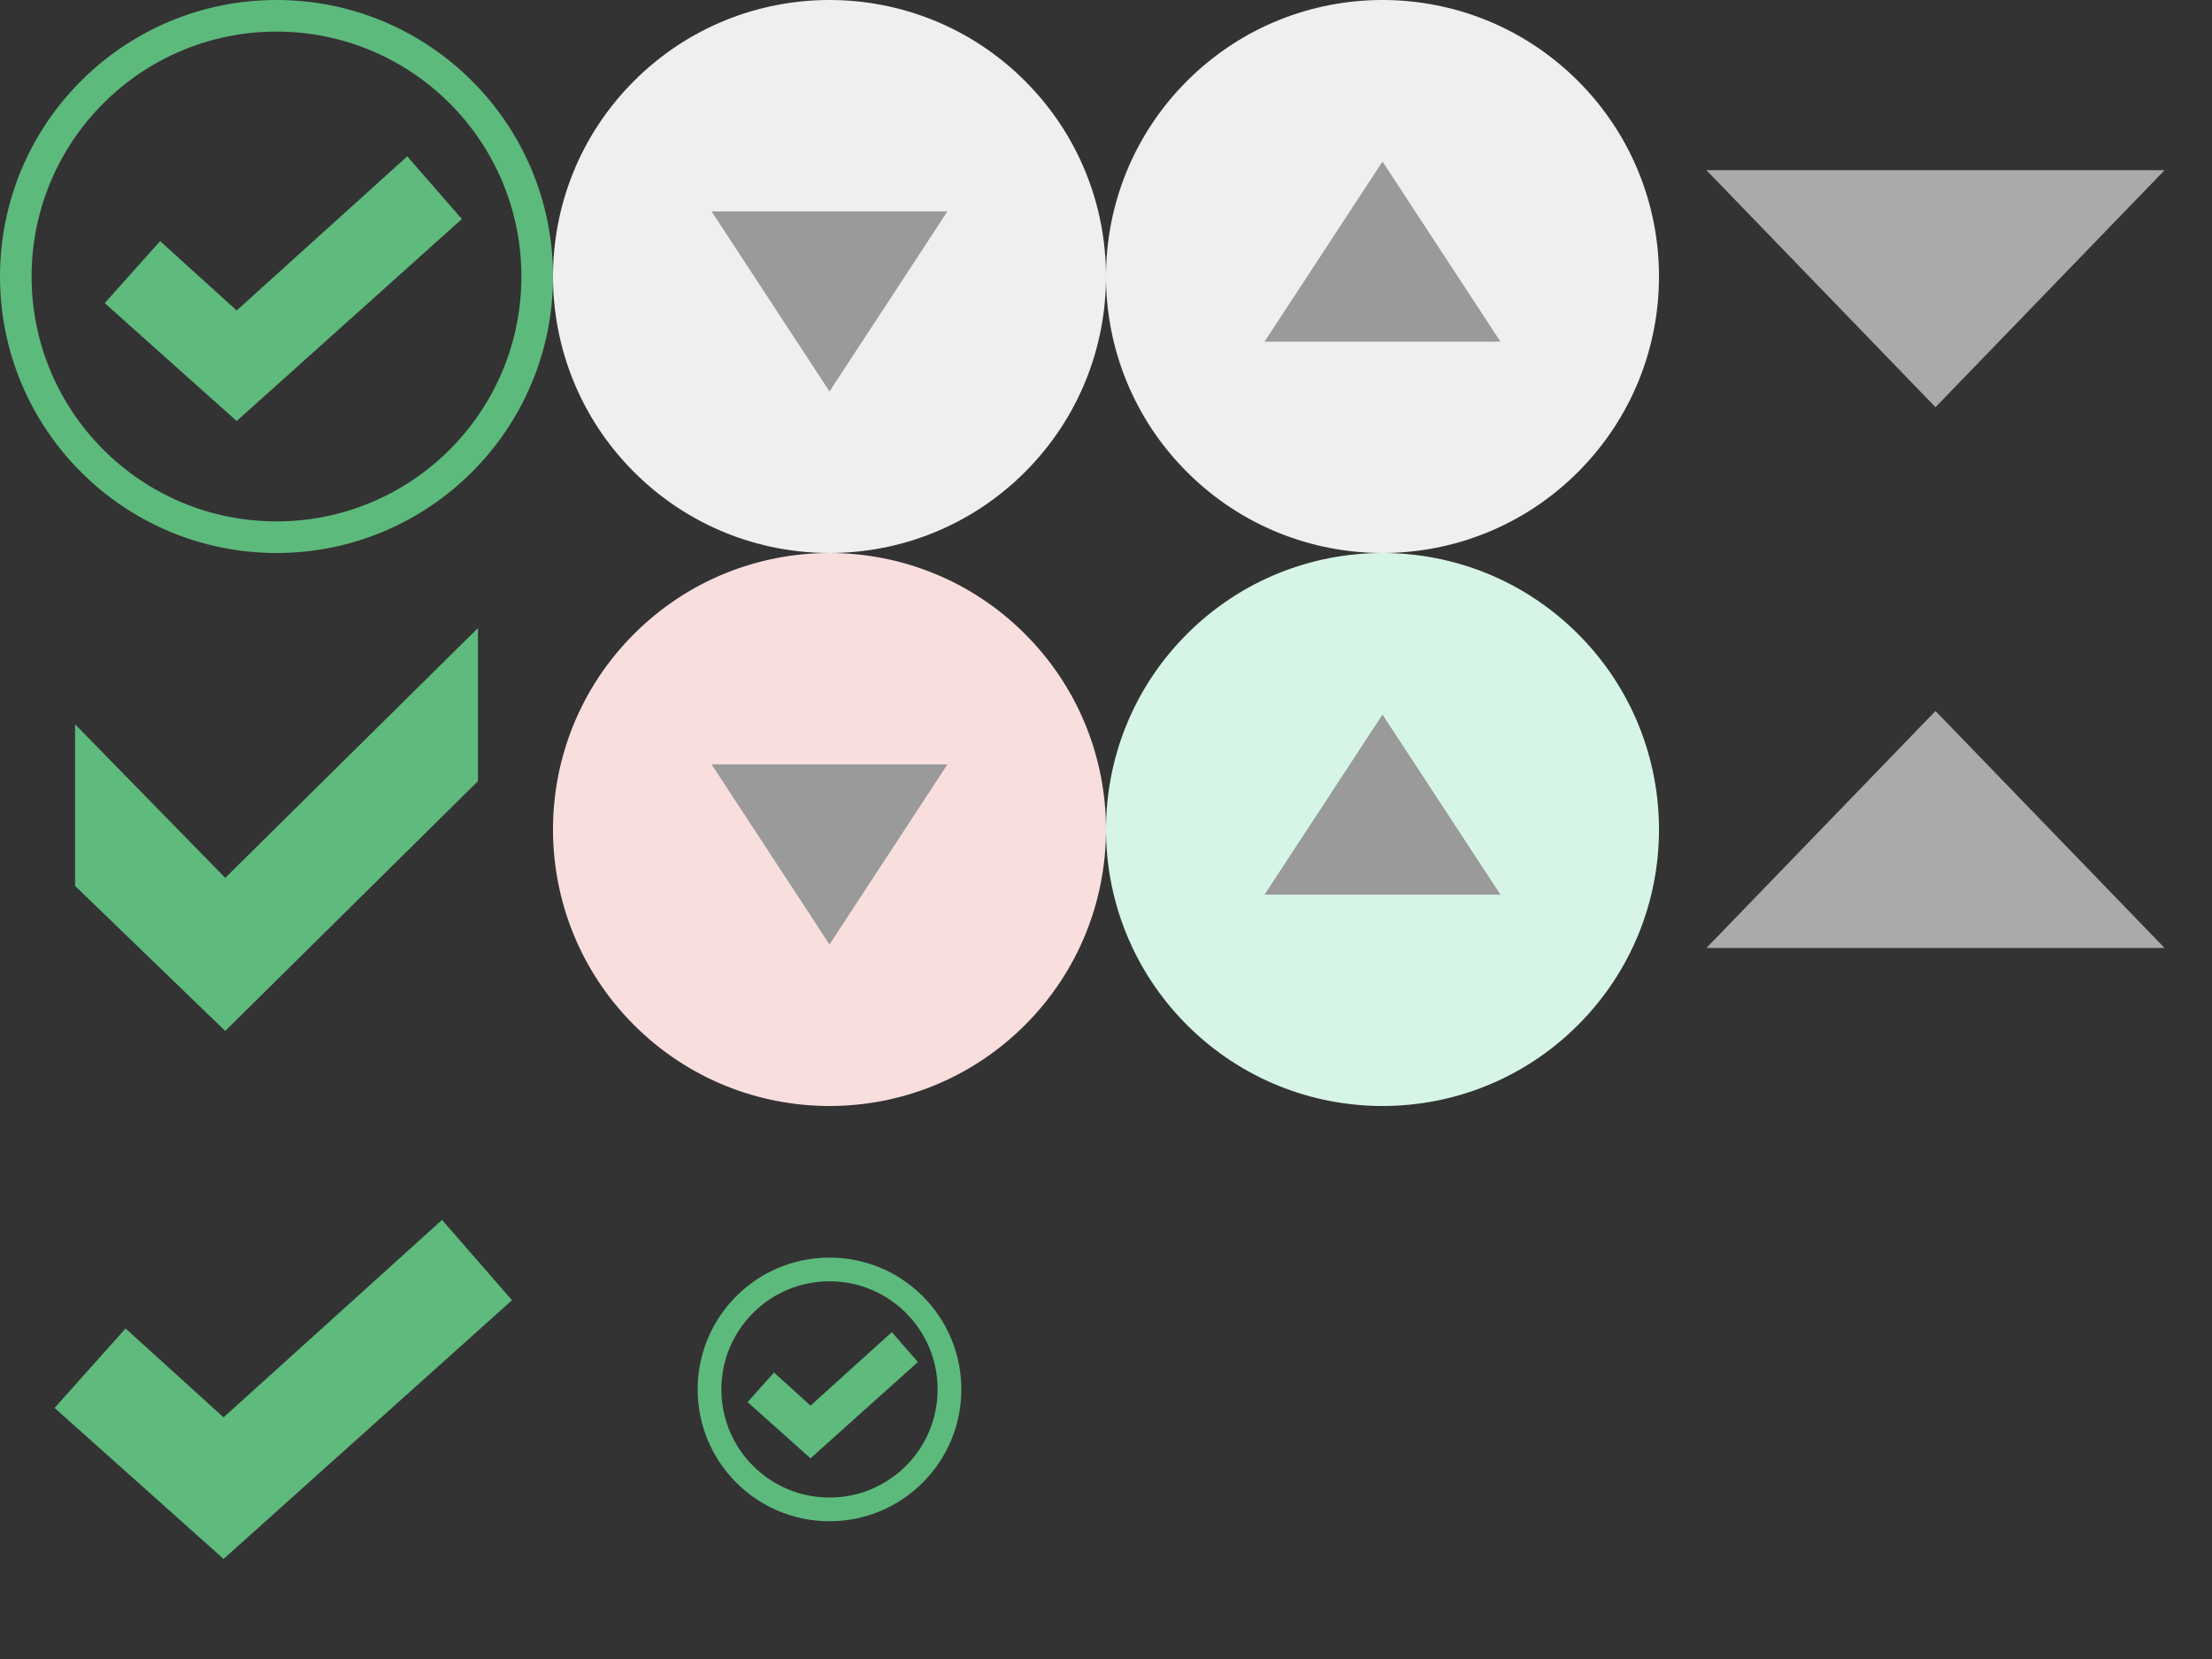
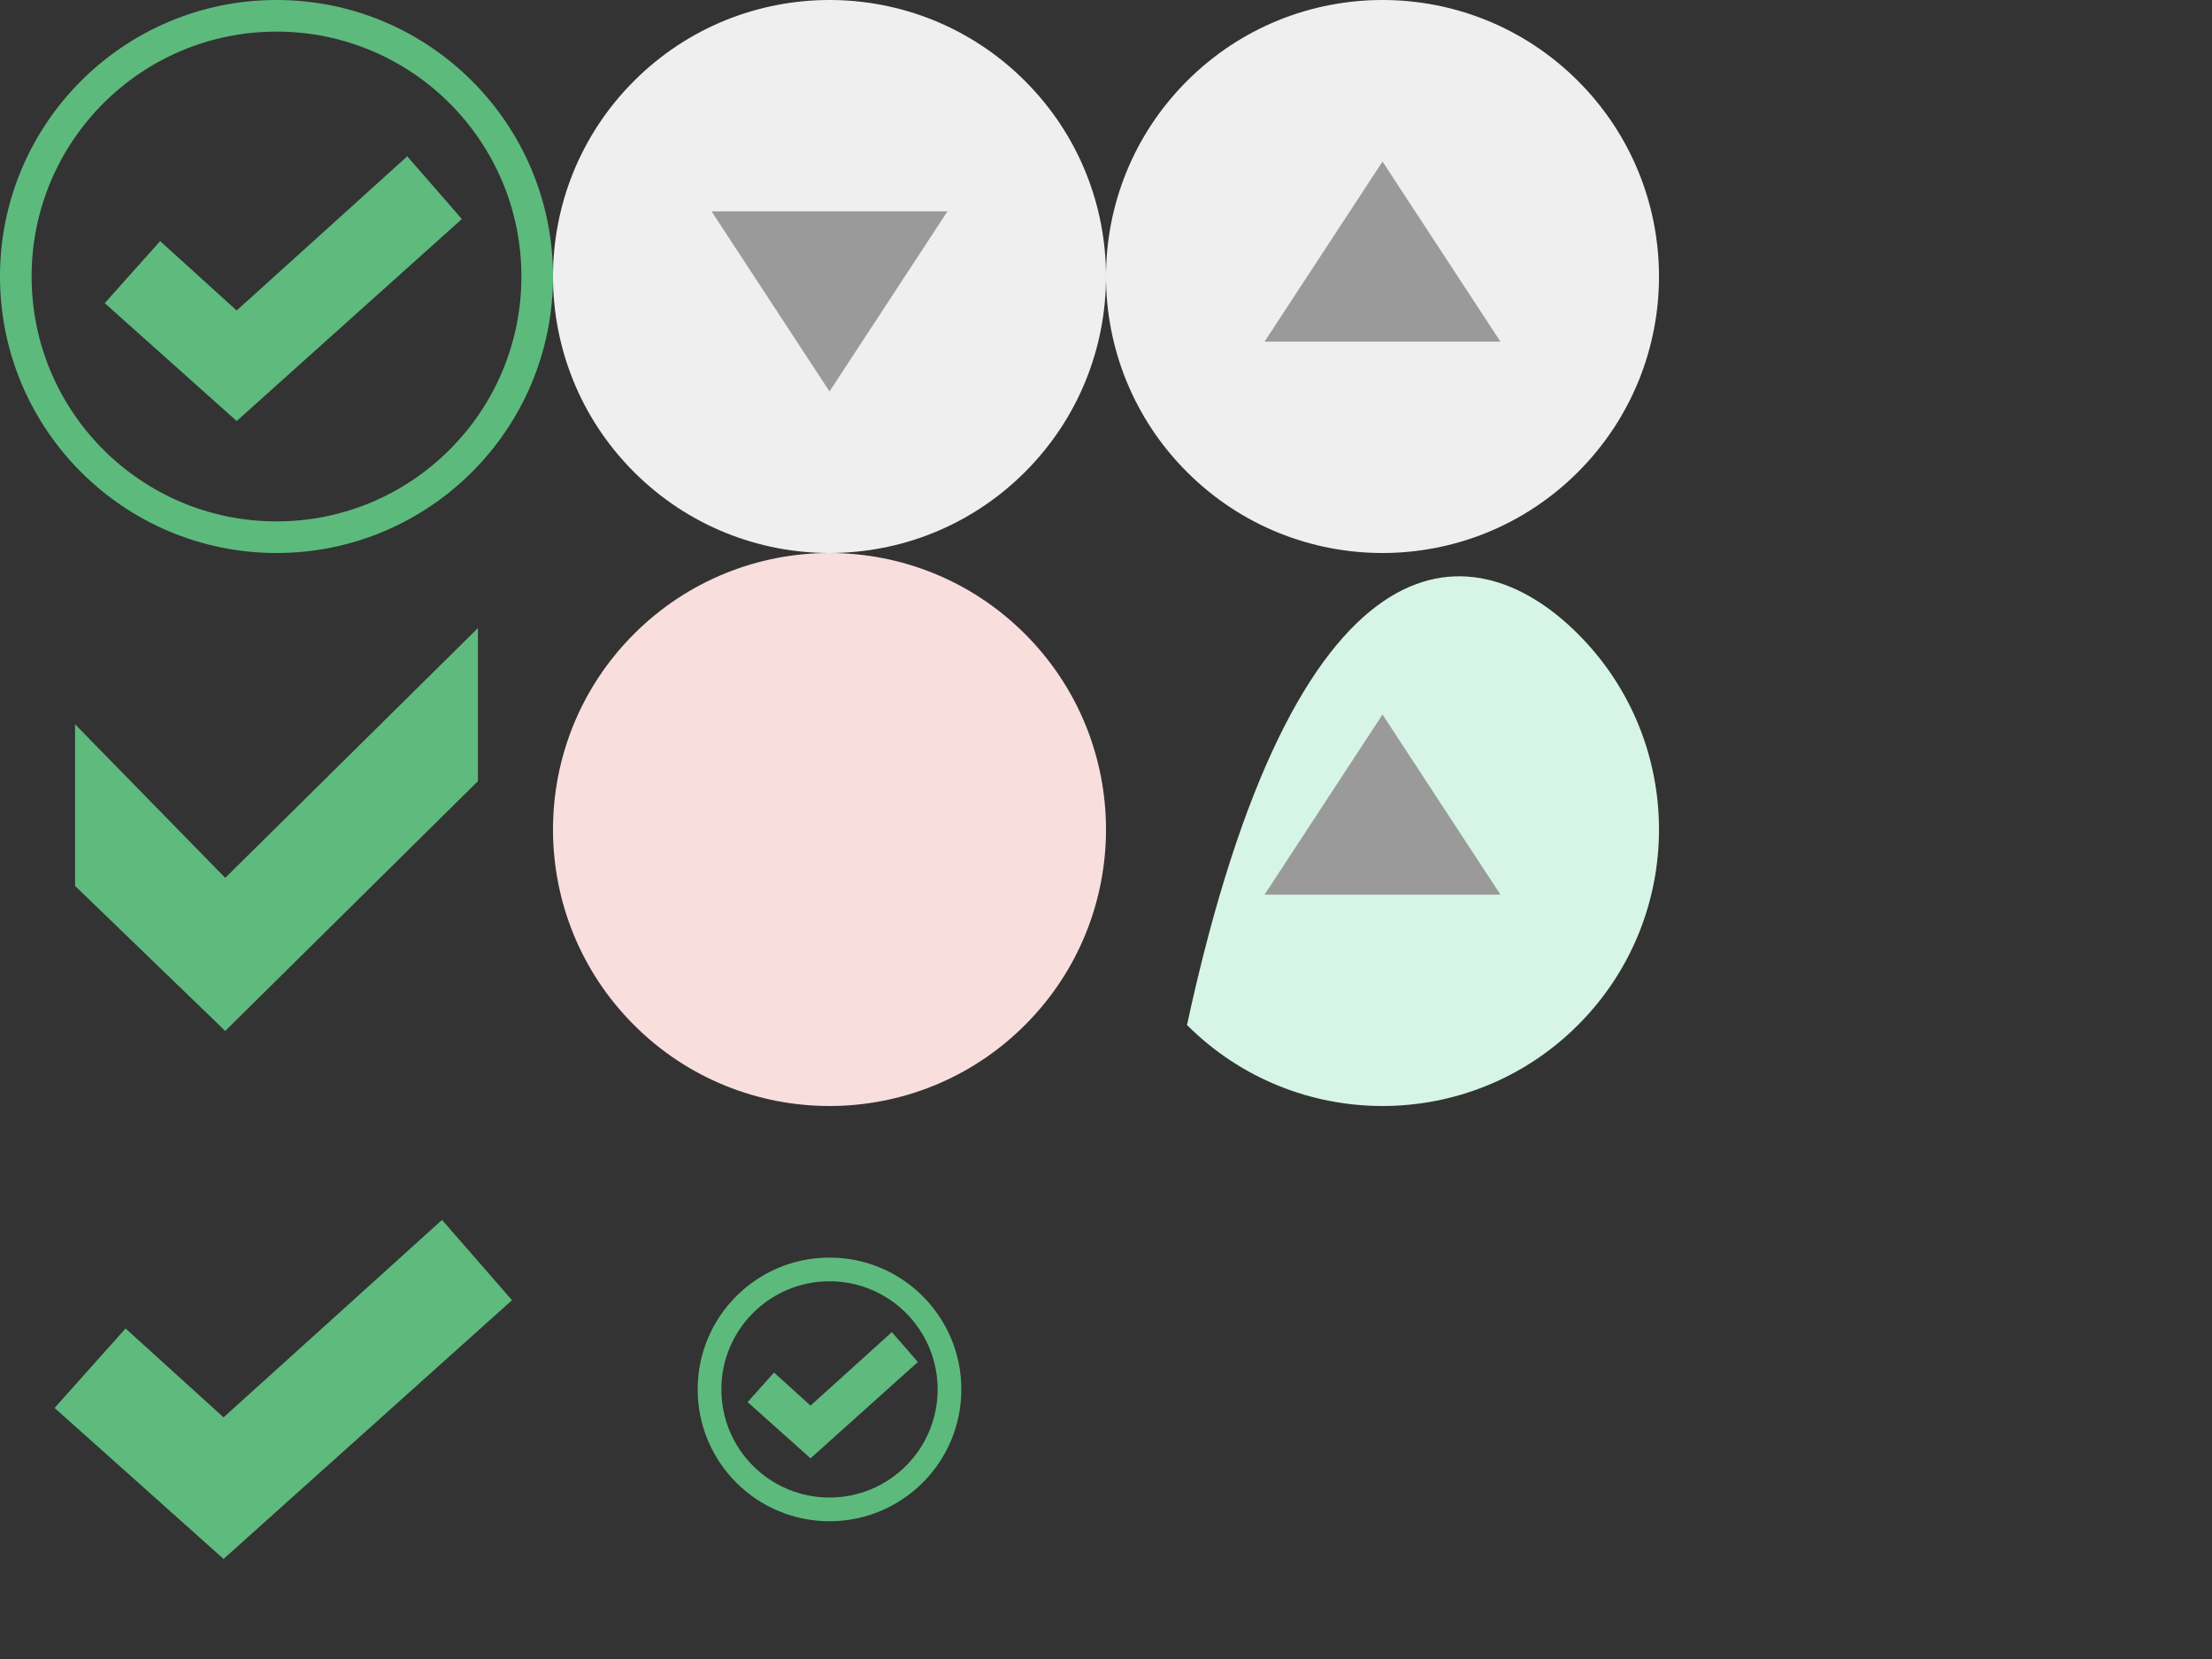
<svg xmlns="http://www.w3.org/2000/svg" version="1.1" x="0" y="0" width="140" height="105" viewBox="0, 0, 140, 105">
  <rect x="0" y="0" width="140" height="105" fill="#333333" stroke="none" />
  <g id="answered">
    <path d="M17.5,0 C27.165,0 35,7.835 35,17.5 C35,27.165 27.165,35 17.5,35 C7.835,35 0,27.165 0,17.5 C0,7.835 7.835,0 17.5,0 z M17.5,2 C8.94,2 2,8.94 2,17.5 C2,26.06 8.94,33 17.5,33 C26.06,33 33,26.06 33,17.5 C33,8.94 26.06,2 17.5,2 z" fill="#5DBA7D" />
    <path d="M10.135,15.26 L6.628,19.186 L14.979,26.648 L29.232,13.863 L25.775,9.894 L14.979,19.651 z" fill="#5EBA7D" />
    <path d="M7.947,84.081 L3.454,89.11 L14.15,98.667 L32.405,82.292 L27.978,77.208 L14.15,89.705 z" fill="#5EBA7D" />
    <path d="M52.5,79.594 C57.108,79.594 60.844,83.329 60.844,87.937 C60.844,92.546 57.108,96.281 52.5,96.281 C47.892,96.281 44.156,92.546 44.156,87.937 C44.156,83.329 47.892,79.594 52.5,79.594 z M52.5,81.094 C48.72,81.094 45.656,84.158 45.656,87.937 C45.656,91.717 48.72,94.781 52.5,94.781 C56.28,94.781 59.344,91.717 59.344,87.937 C59.344,84.158 56.28,81.094 52.5,81.094 z" fill="#5DBA7D" />
    <path d="M48.989,86.869 L47.316,88.741 L51.298,92.299 L58.094,86.204 L56.446,84.311 L51.298,88.963 z" fill="#5EBA7D" />
    <g>
      <path d="M99.874,5.126 C106.709,11.96 106.709,23.04 99.874,29.874 C93.04,36.709 81.96,36.709 75.126,29.874 C68.291,23.04 68.291,11.96 75.126,5.126 C81.96,-1.709 93.04,-1.709 99.874,5.126" fill="#EFEFEF" />
      <path d="M94.967,21.625 L87.5,10.225 L80.033,21.625 z M94.967,21.425" fill="#9A9A9A" />
    </g>
-     <path d="M99.874,40.126 C106.709,46.96 106.709,58.04 99.874,64.874 C93.04,71.709 81.96,71.709 75.126,64.874 C68.291,58.04 68.291,46.96 75.126,40.126 C81.96,33.291 93.04,33.291 99.874,40.126" fill="#D6F5E6" />
+     <path d="M99.874,40.126 C106.709,46.96 106.709,58.04 99.874,64.874 C93.04,71.709 81.96,71.709 75.126,64.874 C81.96,33.291 93.04,33.291 99.874,40.126" fill="#D6F5E6" />
    <path d="M94.967,56.625 L87.5,45.225 L80.033,56.625 z M94.967,56.425" fill="#9A9A9A" />
    <g>
      <path d="M40.126,29.874 C33.291,23.04 33.291,11.96 40.126,5.126 C46.96,-1.709 58.04,-1.709 64.874,5.126 C71.709,11.96 71.709,23.04 64.874,29.874 C58.04,36.709 46.96,36.709 40.126,29.874" fill="#EFEFEF" />
      <path d="M45.033,13.375 L52.5,24.775 L59.967,13.375 z M45.033,13.575" fill="#9A9A9A" />
    </g>
    <path d="M40.126,64.874 C33.291,58.04 33.291,46.96 40.126,40.126 C46.96,33.291 58.04,33.291 64.874,40.126 C71.709,46.96 71.709,58.04 64.874,64.874 C58.04,71.709 46.96,71.709 40.126,64.874" fill="#F9DEDE" />
-     <path d="M45.033,48.375 L52.5,59.775 L59.967,48.375 z M45.033,48.575" fill="#9A9A9A" />
    <path d="M4.75,45.839 L4.75,56.07 L14.255,65.25 L30.25,49.44 L30.25,39.75 L14.255,55.56 z" fill="#5EBA7D" />
-     <path d="M108,60 L137,60 L122.5,45 z" fill="#AAAAAA" />
-     <path d="M137,10.771 L108,10.771 L122.5,25.771 z" fill="#AAAAAA" />
  </g>
</svg>